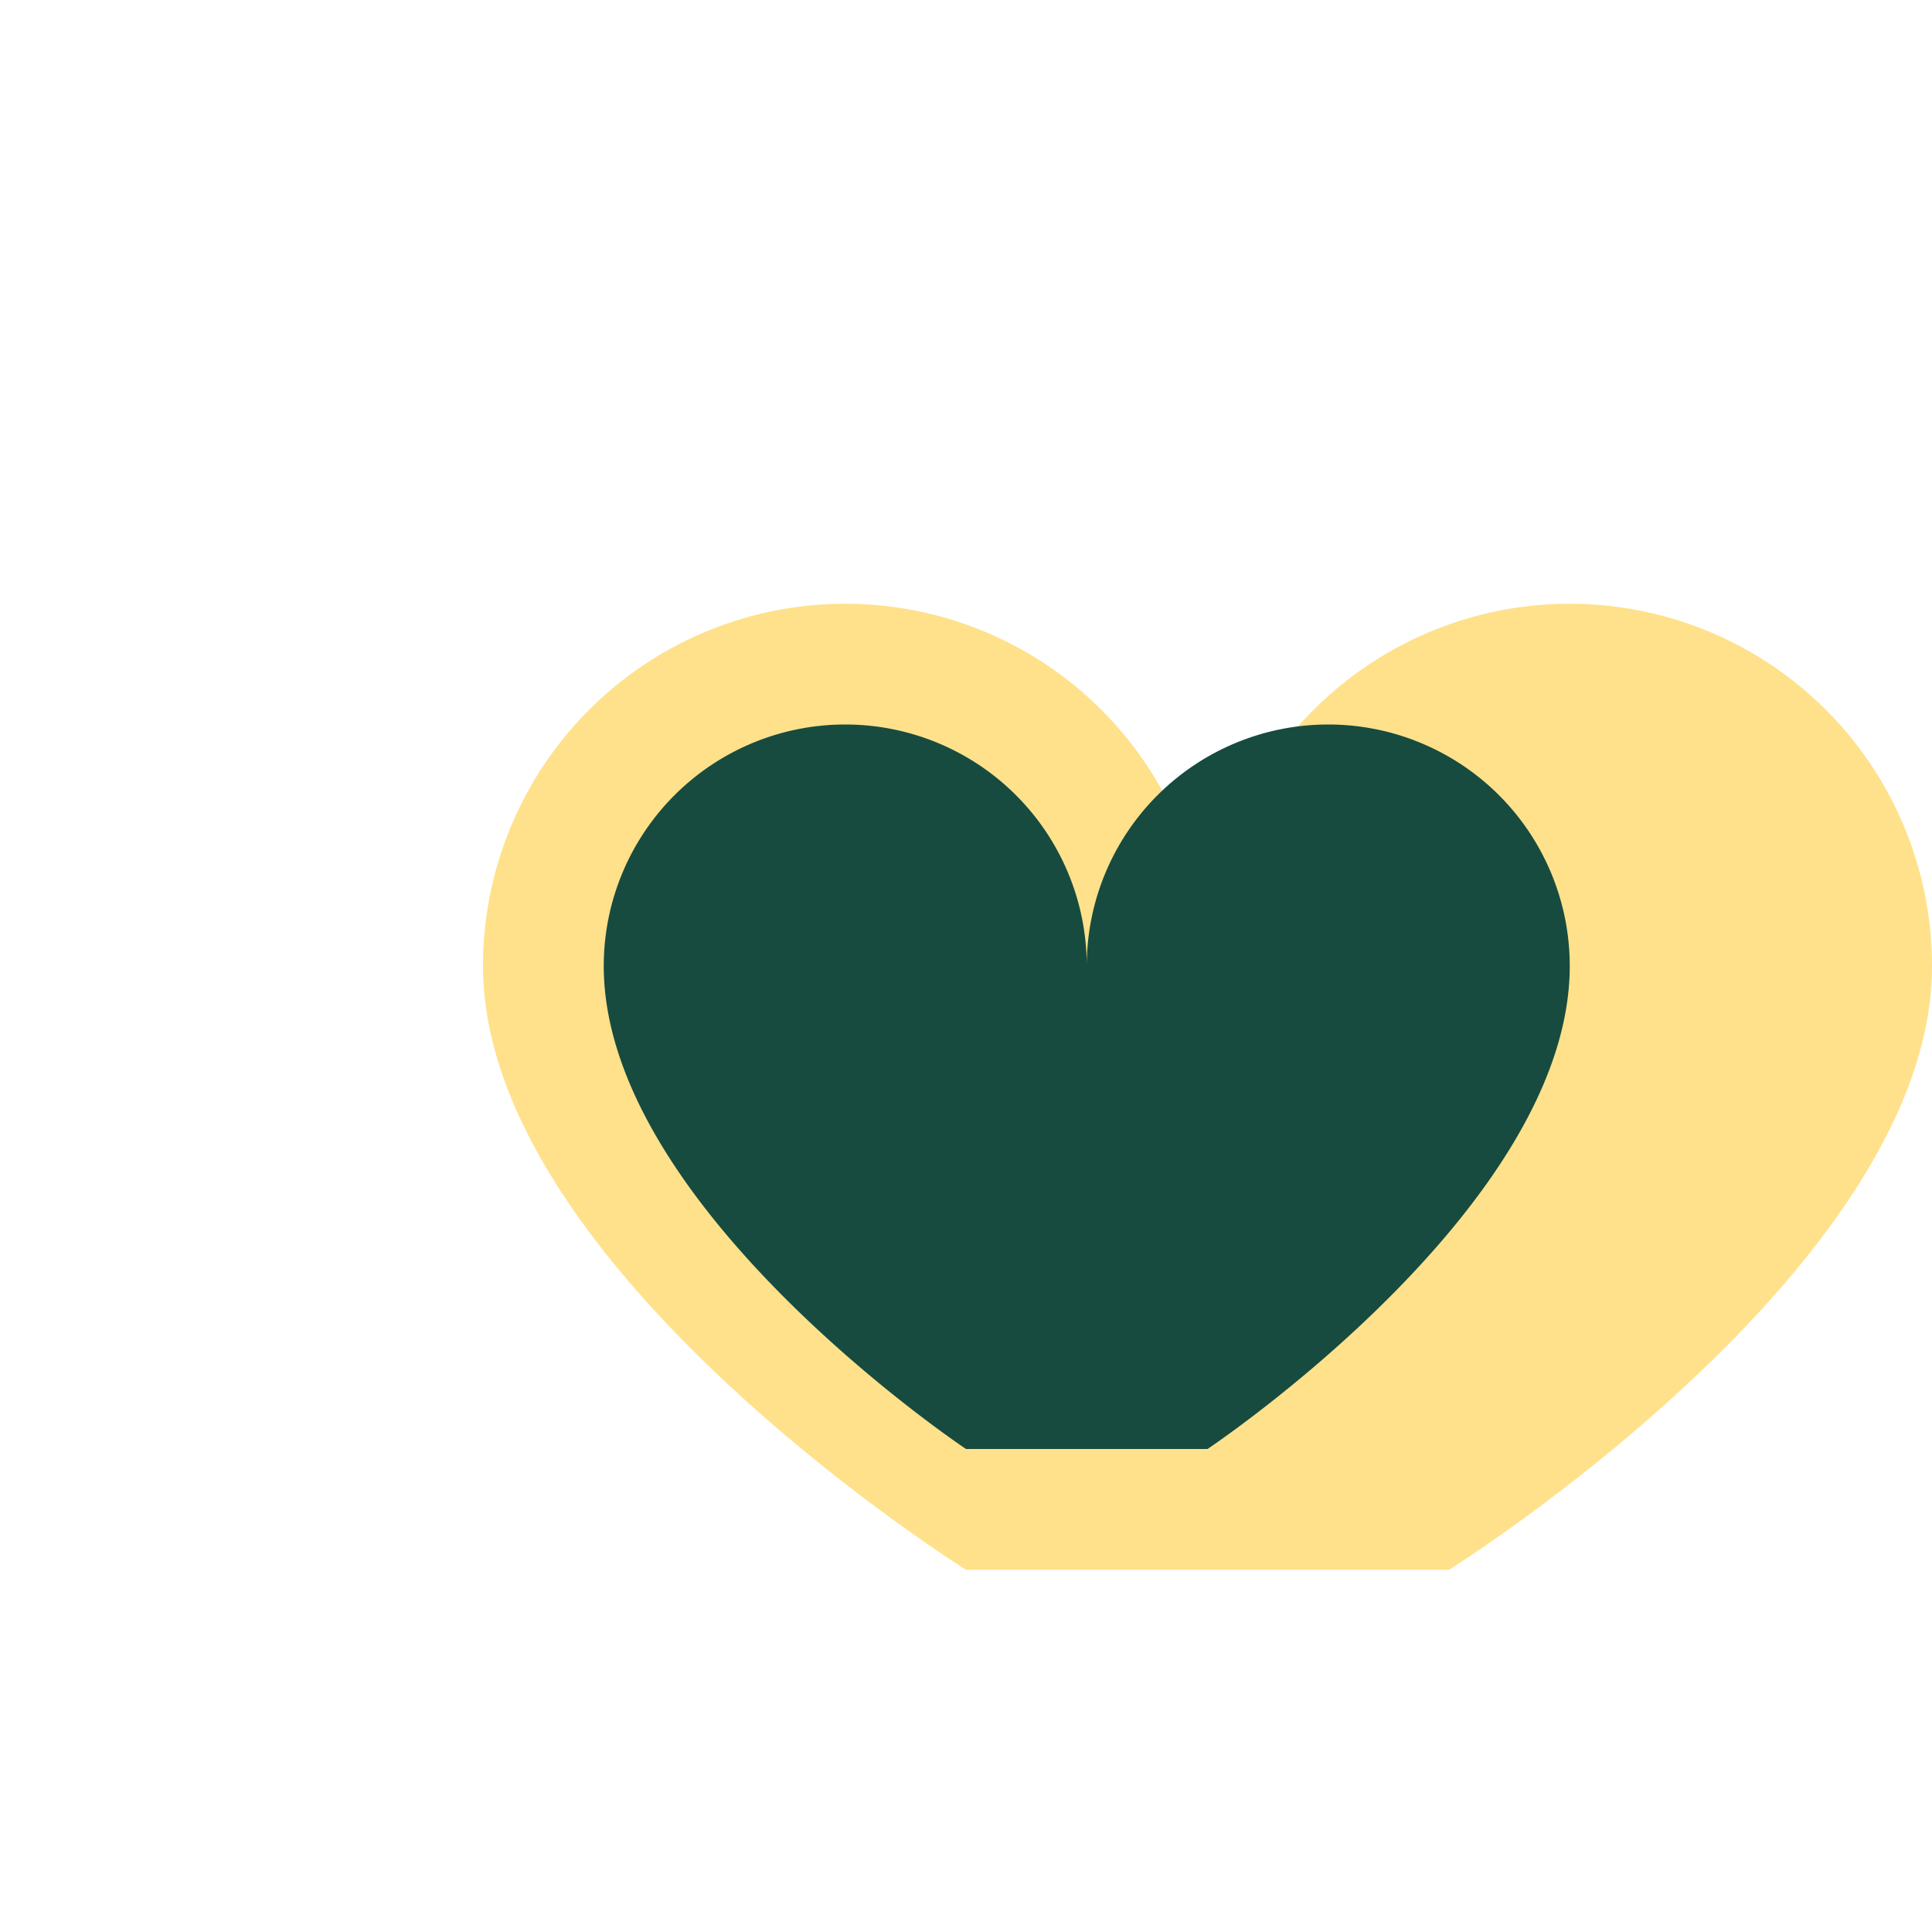
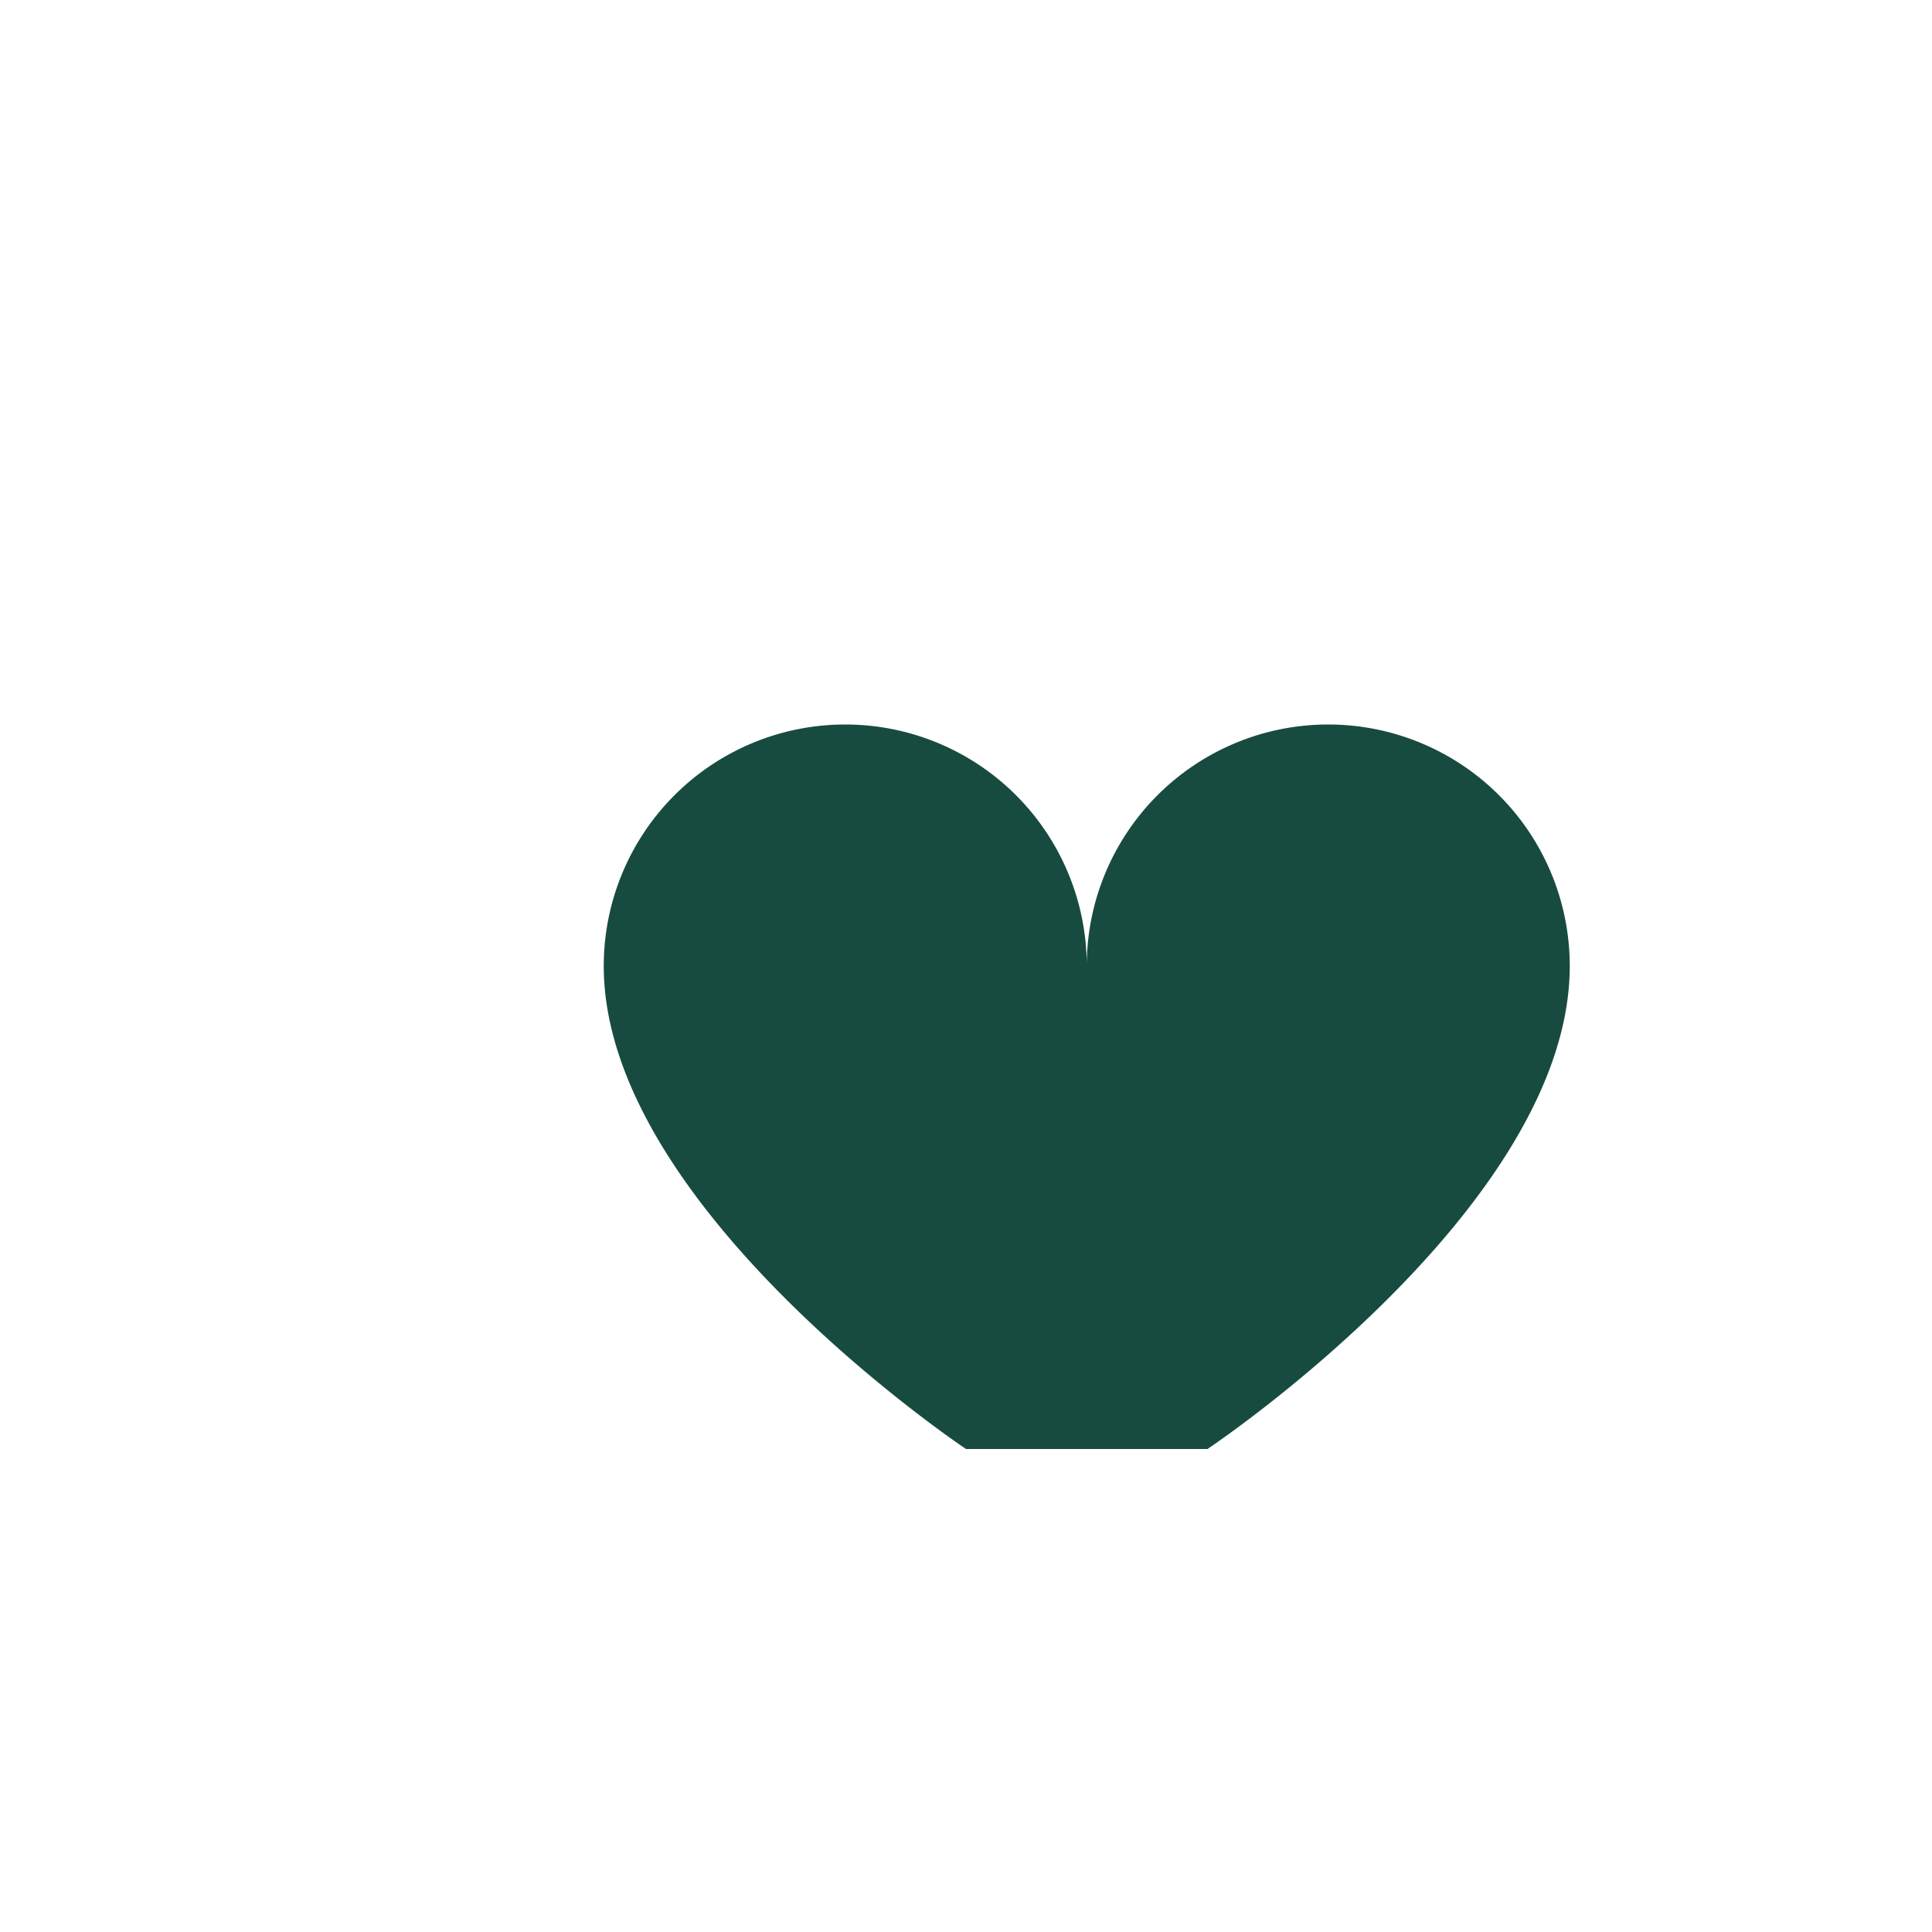
<svg xmlns="http://www.w3.org/2000/svg" width="32" height="32" viewBox="0 0 32 32">
-   <path d="M16 26s-8-5-8-10a6 6 0 0 1 12 0 6 6 0 0 1 12 0c0 5-8 10-8 10z" fill="#FFD55A" opacity=".7" />
  <path d="M16 24s-6-4-6-8a4 4 0 0 1 8 0 4 4 0 0 1 8 0c0 4-6 8-6 8z" fill="#174B3F" />
</svg>